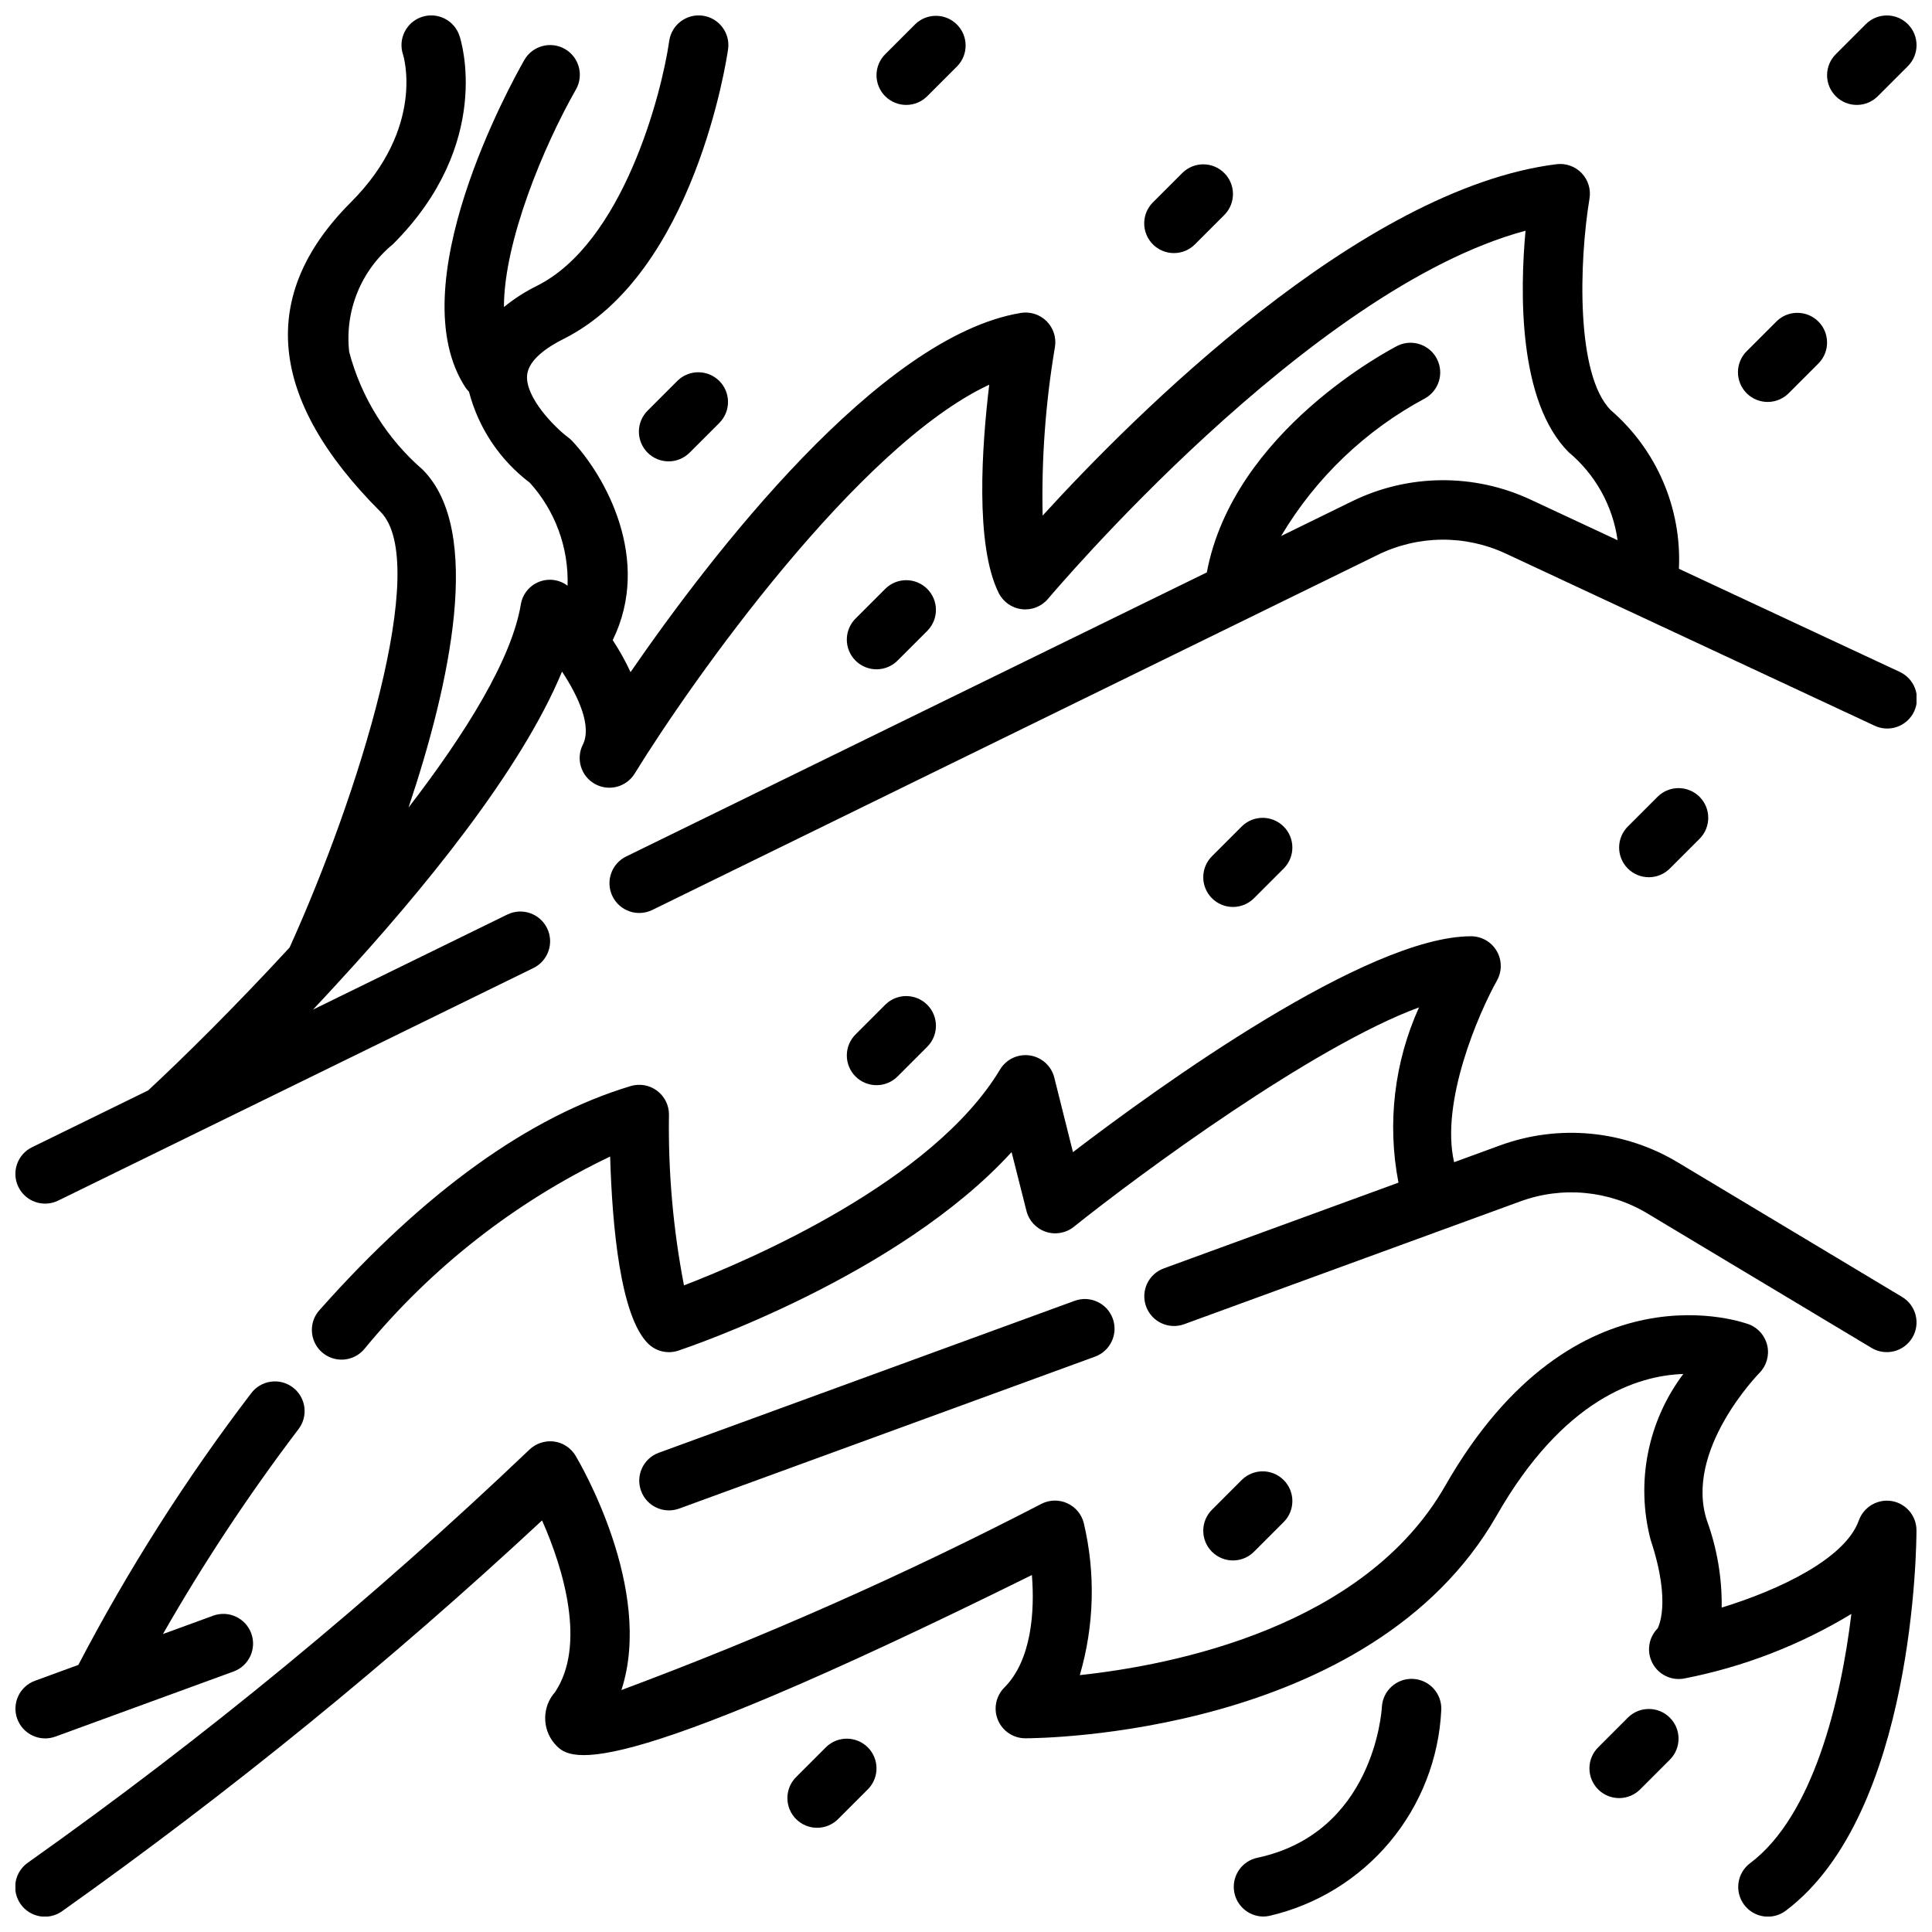
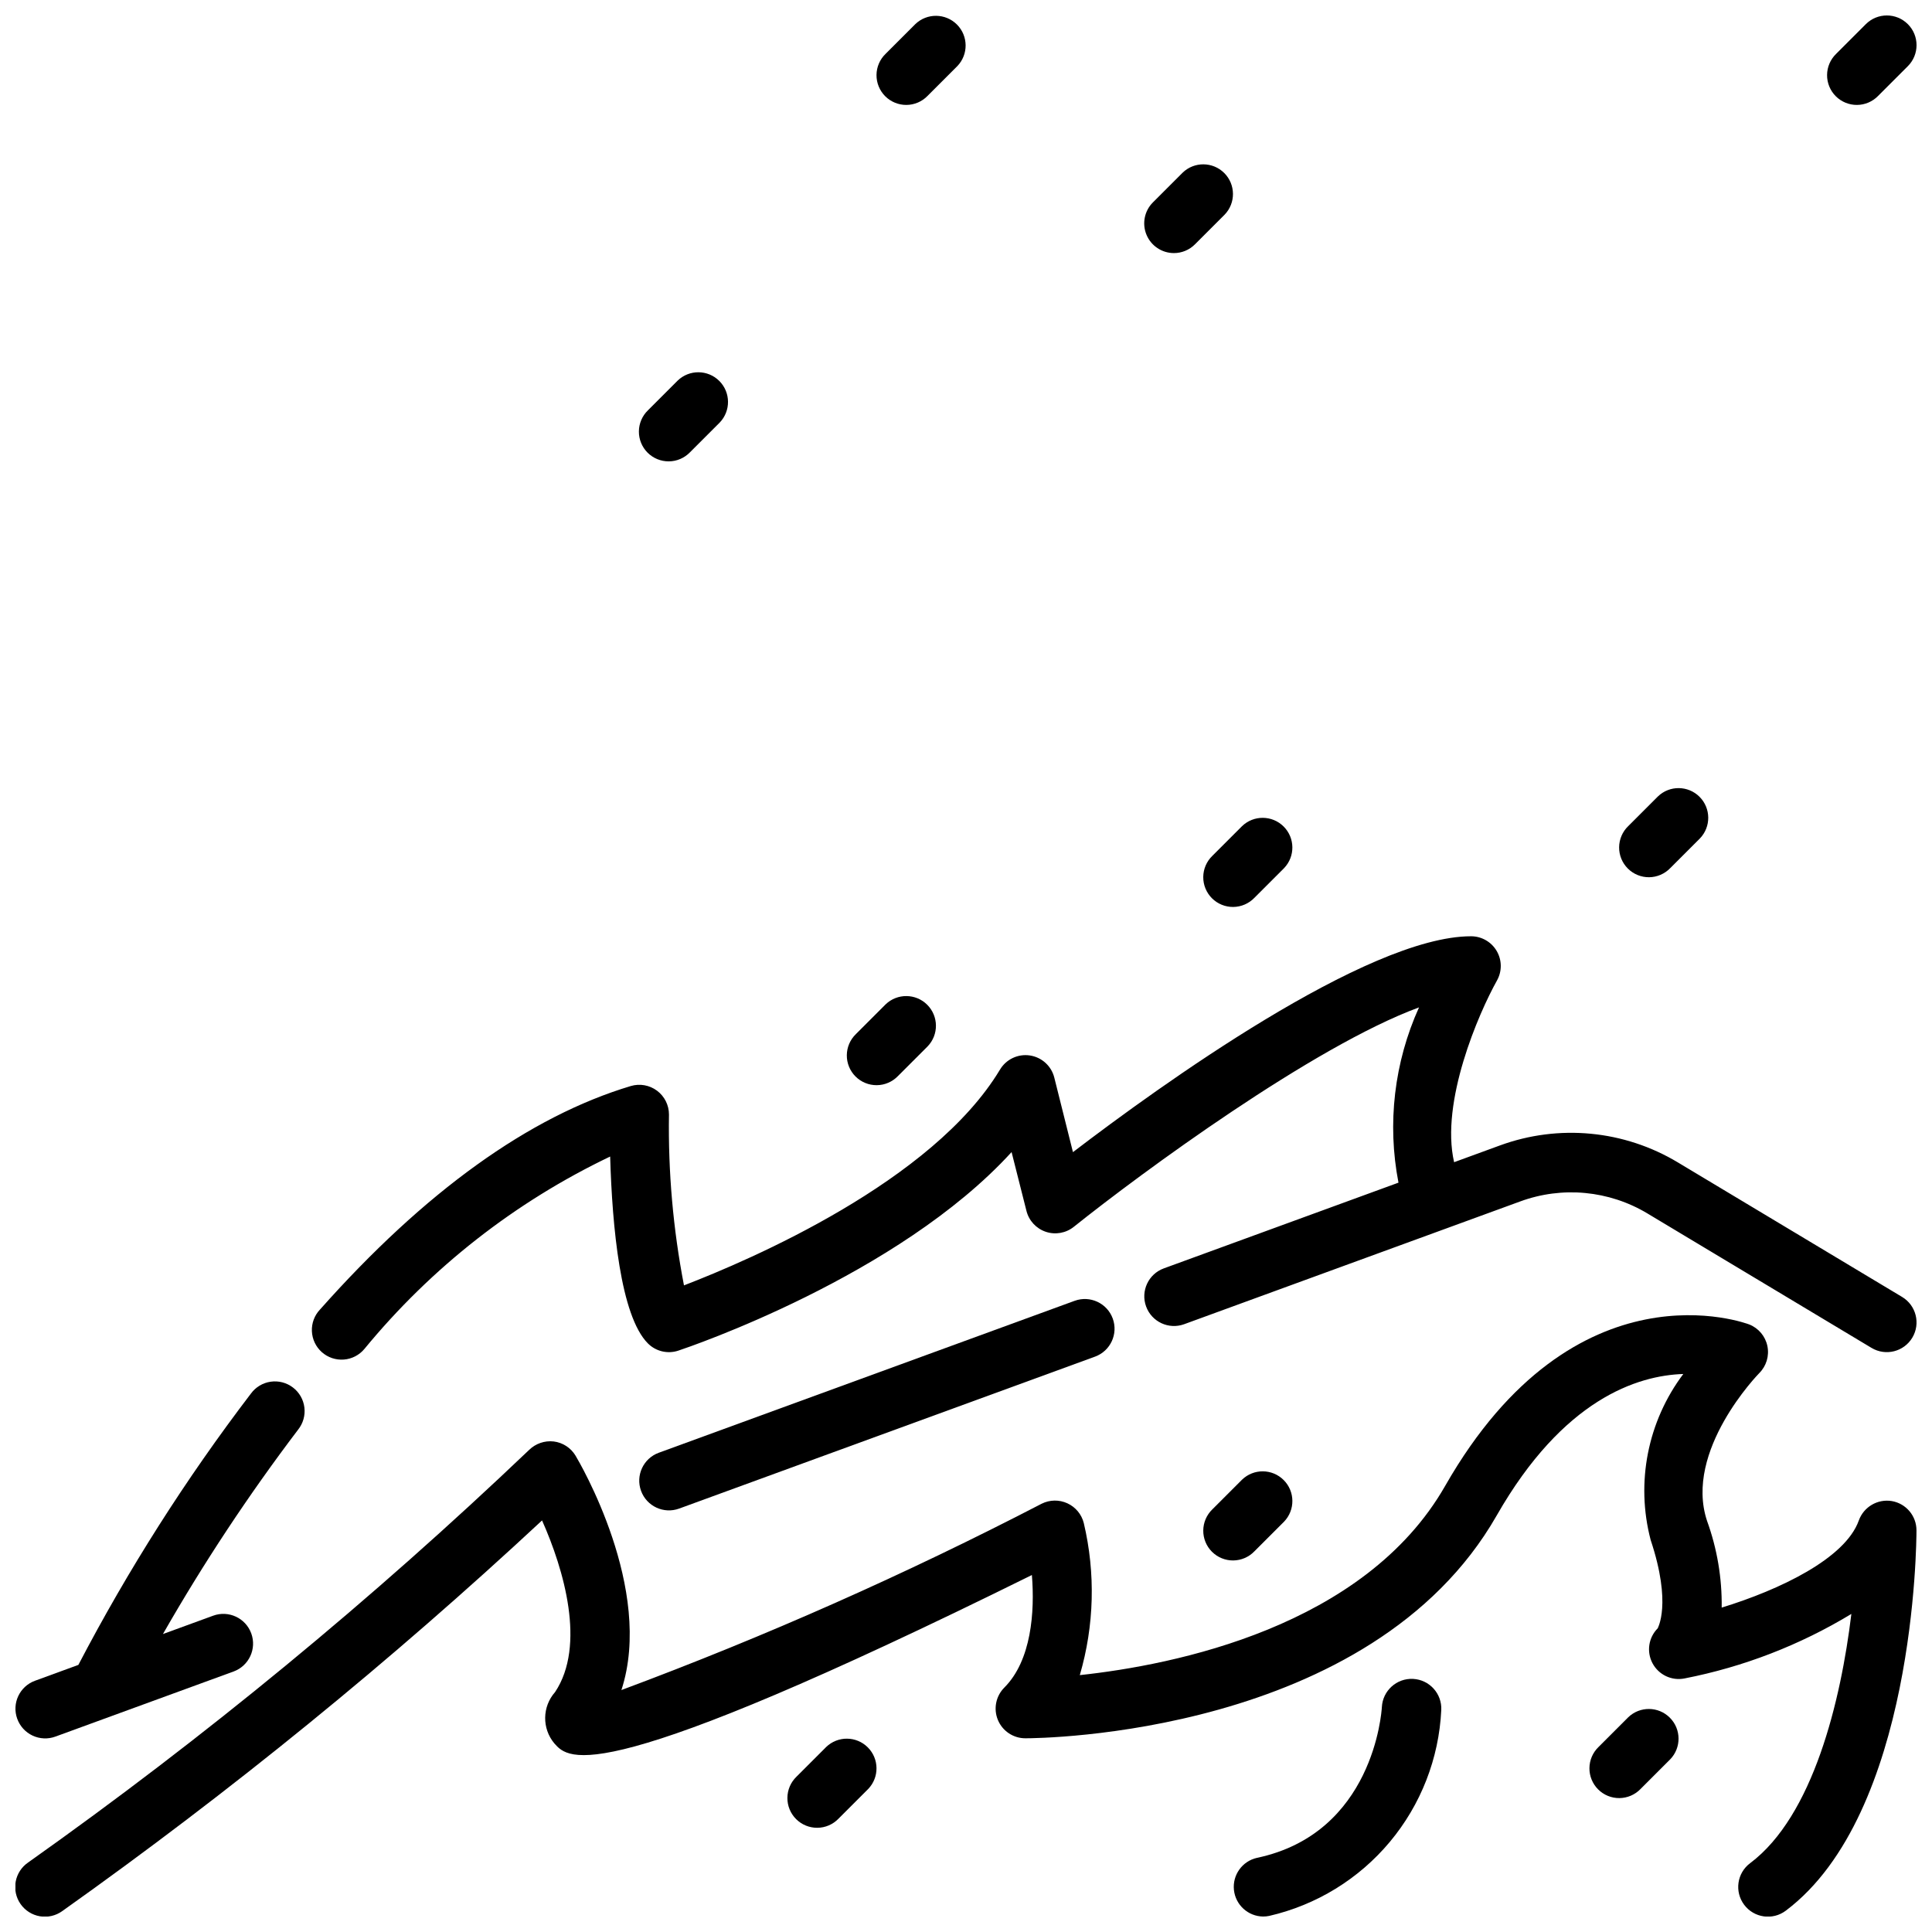
<svg xmlns="http://www.w3.org/2000/svg" width="800px" height="800px" version="1.1" viewBox="144 144 512 512">
  <defs>
    <clipPath id="g">
      <path d="m226 392h425.9v113h-425.9z" />
    </clipPath>
    <clipPath id="f">
      <path d="m148.09 510h76.906v95h-76.906z" />
    </clipPath>
    <clipPath id="e">
      <path d="m148.09 148.09h503.81v314.91h-503.81z" />
    </clipPath>
    <clipPath id="d">
      <path d="m628 148.09h23.902v23.906h-23.902z" />
    </clipPath>
    <clipPath id="c">
      <path d="m376 148.09h24v23.906h-24z" />
    </clipPath>
    <clipPath id="b">
      <path d="m148.09 492h503.81v159.9h-503.81z" />
    </clipPath>
    <clipPath id="a">
      <path d="m470 588h56v63.902h-56z" />
    </clipPath>
  </defs>
  <g clip-path="url(#g)">
    <path d="m580.59 465.58 59.387 35.629c3.731 2.234 8.562 1.027 10.801-2.703 2.238-3.727 1.027-8.562-2.699-10.801l-59.387-35.629c-14.246-8.582-31.617-10.238-47.234-4.508l-12.105 4.426c-3.684-15.965 6.488-39.445 11.359-48.145v-0.004c1.367-2.441 1.34-5.426-0.078-7.836-1.418-2.414-4.012-3.894-6.809-3.887-27.551 0-82.586 39.707-105.48 57.207l-4.945-19.75c-0.773-3.086-3.328-5.402-6.477-5.871-3.148-0.469-6.266 1.004-7.906 3.731-17.82 29.699-66.219 50.453-83.758 57.199v-0.004c-2.879-14.914-4.211-30.09-3.977-45.277 0-2.488-1.176-4.832-3.172-6.316-1.996-1.484-4.574-1.941-6.957-1.227-26.898 8.07-54.609 27.992-82.34 59.215h-0.004c-1.469 1.547-2.246 3.621-2.156 5.754 0.09 2.129 1.039 4.133 2.633 5.551 1.598 1.418 3.695 2.125 5.824 1.965 2.125-0.16 4.098-1.176 5.461-2.816 17.715-21.555 39.949-38.961 65.125-50.988 0.543 18.641 2.731 42.242 10.012 49.531 2.109 2.109 5.227 2.848 8.055 1.906 2.652-0.883 58.254-19.68 88.316-52.617l3.938 15.57c0.648 2.602 2.578 4.691 5.121 5.551 2.539 0.855 5.34 0.359 7.434-1.316 17.895-14.312 63.426-47.816 91.48-58.152v0.004c-6.574 14.547-8.477 30.773-5.441 46.445l-62.188 22.719c-4.086 1.488-6.188 6.012-4.695 10.094 1.492 4.086 6.012 6.188 10.098 4.695l89.031-32.527c11.148-4.102 23.555-2.93 33.738 3.184z" />
  </g>
  <path d="m428.79 488.73-110.21 40.266c-4.086 1.492-6.188 6.012-4.695 10.098 1.492 4.086 6.012 6.188 10.094 4.695l110.21-40.266h0.004c4.082-1.492 6.188-6.012 4.695-10.098-1.492-4.082-6.012-6.184-10.098-4.695z" />
  <g clip-path="url(#f)">
    <path d="m148.57 599.5c0.711 1.965 2.172 3.566 4.066 4.453s4.062 0.984 6.023 0.27l47.23-17.254h0.004c4.086-1.492 6.188-6.012 4.695-10.098-1.492-4.086-6.012-6.188-10.098-4.695l-13.312 4.863h0.004c10.754-18.809 22.719-36.898 35.816-54.16 1.324-1.652 1.926-3.769 1.672-5.871-0.254-2.106-1.348-4.016-3.031-5.301-1.684-1.289-3.812-1.844-5.91-1.539-2.098 0.301-3.981 1.438-5.231 3.148-17.262 22.625-32.559 46.68-45.73 71.902l-11.5 4.203c-4.074 1.492-6.18 5.996-4.699 10.078z" />
  </g>
  <g clip-path="url(#e)">
-     <path d="m148.88 458.56c0.914 1.875 2.539 3.312 4.516 3.988 1.977 0.68 4.141 0.543 6.016-0.375l125.95-61.637c3.91-1.914 5.535-6.633 3.625-10.547-1.91-3.91-6.633-5.535-10.547-3.625l-51.492 25.191c2.062-2.188 4.172-4.457 6.297-6.777l0.047-0.055c22.828-24.766 48.805-56.52 59.652-82.742 4.465 6.762 7.918 14.547 5.512 19.355h0.004c-1.902 3.769-0.488 8.367 3.199 10.422 3.691 2.055 8.344 0.832 10.547-2.769 15.352-24.938 59.215-86.852 93.953-103.04-1.961 16.297-3.801 42.562 2.512 55.199l-0.004-0.004c1.188 2.379 3.496 3.996 6.137 4.301 2.641 0.309 5.254-0.738 6.957-2.781 0.746-0.832 69.109-82.152 126.52-97.52-1.488 16.246-1.953 45.305 11.461 58.719 7.055 5.891 11.664 14.199 12.934 23.301l-22.938-10.707h-0.004c-15.082-7.078-32.57-6.918-47.523 0.441l-18.703 9.156c9.152-15.406 22.336-28.02 38.133-36.48 3.68-2.059 5.086-6.648 3.184-10.414-1.898-3.766-6.426-5.363-10.27-3.629-1.852 0.938-43.684 22.602-50.734 60.164l-153.88 75.281c-3.91 1.914-5.535 6.633-3.625 10.547 1.91 3.914 6.633 5.535 10.547 3.625l192.27-94.109c10.684-5.25 23.172-5.363 33.953-0.316l97.613 45.555c1.895 0.922 4.082 1.043 6.07 0.34 1.988-0.707 3.609-2.18 4.5-4.09s0.98-4.098 0.246-6.074c-0.738-1.977-2.234-3.574-4.16-4.438l-58.426-27.285c0.762-16.023-5.883-31.508-18.02-41.996-9.352-9.352-8.438-39.359-5.676-56.121 0.41-2.449-0.367-4.949-2.086-6.742-1.719-1.789-4.184-2.664-6.648-2.359-52.035 6.504-112.23 66.855-136.19 93.125v0.004c-0.328-14.957 0.766-29.91 3.258-44.66 0.418-2.504-0.402-5.059-2.199-6.852-1.797-1.797-4.348-2.617-6.852-2.199-37.621 6.25-82.215 64.43-103.41 95.18-1.371-2.934-2.949-5.766-4.727-8.473 10.492-21.402-2.062-43.594-10.848-52.883-0.312-0.324-0.656-0.617-1.023-0.883-3.606-2.707-11.344-10.605-10.816-16.438 0.371-4.133 5.434-7.496 9.621-9.59 34.777-17.391 43.297-74.359 43.633-76.777l0.004 0.004c0.613-4.305-2.379-8.293-6.684-8.91-4.309-0.613-8.297 2.379-8.914 6.684-2.023 14.168-12.281 53.531-35.086 64.922-3.109 1.531-6.035 3.414-8.719 5.606 0-17.262 10.414-42.445 19.074-57.641 2.16-3.773 0.855-8.586-2.918-10.75-3.773-2.16-8.586-0.855-10.75 2.918-3.465 6.07-33.387 60.102-15.461 86.992 0.238 0.32 0.504 0.621 0.789 0.898 2.508 9.637 8.191 18.141 16.137 24.145 6.738 7.457 10.32 17.238 9.996 27.285-2.18-1.648-5.066-2.031-7.602-1.012-2.539 1.02-4.356 3.293-4.789 5.992-2.41 14.43-14.492 33.984-29.758 53.812 11.02-32.906 19.859-73.438 3.731-89.566h0.004c-9.469-8.195-16.246-19.051-19.453-31.156-1.242-10.871 3.121-21.625 11.582-28.562 26.738-26.715 18.043-54.102 17.633-55.254-1.375-4.129-5.84-6.359-9.973-4.984-4.129 1.375-6.359 5.84-4.984 9.969 0.062 0.188 6.094 19.23-13.848 39.18-24.586 24.594-21.938 52.168 7.871 81.98 13.477 13.477-5.824 75.18-24.082 115.48-14.562 15.809-28.426 29.473-37.488 37.871l-30.75 15.051c-1.883 0.914-3.324 2.539-4.004 4.516-0.68 1.977-0.547 4.144 0.375 6.023z" />
-   </g>
+     </g>
  <path d="m366.2 625.98 7.871-7.871c2.984-3.09 2.941-8-0.094-11.035-3.035-3.039-7.945-3.078-11.035-0.098l-7.871 7.871v0.004c-1.52 1.465-2.387 3.481-2.402 5.594-0.02 2.109 0.809 4.141 2.305 5.633 1.492 1.492 3.523 2.324 5.633 2.305 2.113-0.016 4.129-0.883 5.594-2.402z" />
  <g clip-path="url(#d)">
    <path d="m649.6 150.4c-3.074-3.07-8.059-3.07-11.133 0l-7.871 7.871v0.004c-1.52 1.465-2.383 3.481-2.402 5.594-0.02 2.109 0.812 4.141 2.305 5.633 1.492 1.492 3.523 2.324 5.637 2.305 2.109-0.016 4.125-0.883 5.594-2.402l7.871-7.871c3.07-3.074 3.07-8.059 0-11.133z" />
  </g>
-   <path d="m618.11 248.12 7.871-7.871v-0.004c2.984-3.086 2.941-7.996-0.094-11.035-3.039-3.035-7.949-3.078-11.035-0.094l-7.871 7.871h-0.004c-1.52 1.469-2.383 3.484-2.402 5.594-0.02 2.113 0.812 4.141 2.305 5.637 1.496 1.492 3.523 2.32 5.637 2.305 2.109-0.02 4.125-0.887 5.594-2.402z" />
  <path d="m586.62 374.07 7.871-7.871c2.984-3.09 2.941-7.996-0.094-11.035-3.039-3.035-7.949-3.078-11.035-0.094l-7.871 7.871h-0.004c-1.516 1.465-2.383 3.481-2.402 5.594-0.02 2.109 0.812 4.141 2.305 5.633 1.496 1.496 3.523 2.324 5.637 2.309 2.109-0.02 4.125-0.887 5.594-2.406z" />
  <path d="m578.75 618.11 7.871-7.871c2.984-3.09 2.941-8-0.098-11.035-3.035-3.039-7.945-3.082-11.035-0.098l-7.871 7.871c-1.52 1.469-2.383 3.484-2.402 5.594-0.02 2.113 0.812 4.144 2.305 5.637 1.492 1.492 3.523 2.324 5.637 2.305 2.109-0.02 4.125-0.883 5.594-2.402z" />
  <path d="m476.41 381.95 7.871-7.871v-0.004c2.981-3.086 2.941-7.996-0.098-11.035-3.035-3.035-7.945-3.078-11.035-0.094l-7.871 7.871c-1.52 1.469-2.383 3.484-2.402 5.594-0.02 2.113 0.812 4.141 2.305 5.637 1.492 1.492 3.523 2.324 5.637 2.305 2.109-0.02 4.125-0.887 5.594-2.402z" />
  <path d="m381.95 429.18 7.871-7.871c2.984-3.09 2.941-8-0.098-11.035-3.035-3.035-7.945-3.078-11.035-0.098l-7.871 7.871v0.004c-1.52 1.465-2.383 3.481-2.402 5.594-0.02 2.109 0.812 4.141 2.305 5.633 1.492 1.492 3.523 2.324 5.637 2.305 2.109-0.016 4.125-0.883 5.594-2.402z" />
  <path d="m473.15 536.13-7.871 7.871c-1.52 1.469-2.383 3.484-2.402 5.594-0.02 2.113 0.812 4.144 2.305 5.637 1.492 1.492 3.523 2.324 5.637 2.305 2.109-0.02 4.125-0.883 5.594-2.402l7.871-7.871c2.981-3.09 2.941-8-0.098-11.035-3.035-3.039-7.945-3.082-11.035-0.098z" />
  <path d="m455.1 211.07c2.09 0 4.09-0.832 5.566-2.309l7.871-7.871c2.984-3.09 2.941-7.996-0.094-11.035-3.039-3.035-7.949-3.078-11.035-0.094l-7.871 7.871c-2.254 2.25-2.926 5.637-1.707 8.578 1.219 2.941 4.086 4.859 7.269 4.859z" />
  <g clip-path="url(#c)">
    <path d="m386.56 150.4-7.875 7.875c-1.516 1.465-2.383 3.481-2.402 5.594-0.016 2.109 0.812 4.141 2.305 5.633 1.496 1.492 3.523 2.324 5.637 2.305 2.109-0.016 4.125-0.883 5.594-2.402l7.871-7.871c2.984-3.09 2.941-8-0.094-11.035-3.039-3.035-7.949-3.078-11.035-0.098z" />
  </g>
  <path d="m323.59 244.86-7.875 7.875c-1.516 1.465-2.383 3.481-2.402 5.594-0.016 2.109 0.812 4.141 2.305 5.633 1.496 1.492 3.523 2.324 5.637 2.305 2.113-0.016 4.125-0.883 5.594-2.402l7.871-7.871c2.984-3.09 2.941-8-0.094-11.035-3.039-3.035-7.949-3.078-11.035-0.098z" />
-   <path d="m381.95 318.97 7.871-7.871c2.984-3.09 2.941-8-0.098-11.035-3.035-3.039-7.945-3.082-11.035-0.098l-7.871 7.871c-1.52 1.469-2.383 3.484-2.402 5.594-0.02 2.113 0.812 4.144 2.305 5.637 1.492 1.492 3.523 2.324 5.637 2.305 2.109-0.02 4.125-0.883 5.594-2.402z" />
  <g clip-path="url(#b)">
    <path d="m645.36 541.8c-3.777-0.625-7.461 1.539-8.754 5.141-3.598 10.094-20.957 18.367-36.34 23.09 0.105-7.828-1.211-15.613-3.879-22.973-6.211-18.648 13.656-38.98 13.848-39.18 1.871-1.871 2.676-4.559 2.144-7.148-0.531-2.594-2.332-4.746-4.793-5.727-0.457-0.172-46.105-17.594-80.602 42.77-21.387 37.422-71.855 47.469-96.824 50.152v-0.004c3.836-13.109 4.199-26.992 1.055-40.289-0.578-2.312-2.176-4.242-4.348-5.238-2.168-1-4.672-0.961-6.809 0.105-36.09 18.707-73.285 35.195-111.38 49.383 8.738-26.766-11.203-60.52-12.156-62.117-1.246-2.078-3.379-3.465-5.785-3.762-2.402-0.273-4.801 0.555-6.527 2.25-41.551 39.605-85.922 76.141-132.76 109.33-1.734 1.184-2.922 3.016-3.297 5.082-0.375 2.066 0.09 4.199 1.293 5.922s3.047 2.891 5.117 3.246c2.07 0.355 4.195-0.129 5.906-1.352 44.625-31.68 87.109-66.27 127.18-103.55 5.785 12.98 11.684 33.148 3.449 45.492-3.418 3.856-3.504 9.625-0.207 13.578 3.891 4.418 11.02 12.555 126.57-44.602 0.789 9.699-0.109 22.633-7.305 29.828-2.25 2.25-2.922 5.641-1.703 8.582s4.094 4.856 7.277 4.856c3.723 0 91.543-0.668 124.91-59.039 17.641-30.867 37.305-37.109 49.453-37.504-9.449 12.562-12.637 28.75-8.66 43.957 5.723 17.168 1.793 23.441 1.883 23.441h-0.004c-2.445 2.453-3.004 6.211-1.375 9.27 1.629 3.055 5.062 4.688 8.461 4.019 15.637-3.051 30.609-8.84 44.234-17.098-2.793 23.051-10.125 53.531-26.836 66.055-3.477 2.609-4.184 7.543-1.574 11.02 2.609 3.481 7.543 4.184 11.02 1.574 34.25-25.719 34.645-97.746 34.645-100.8 0.004-3.836-2.762-7.113-6.539-7.762z" />
  </g>
  <g clip-path="url(#a)">
    <path d="m478.72 651.9c0.547 0.004 1.094-0.055 1.629-0.164 12.508-2.879 23.734-9.766 31.965-19.609 8.234-9.848 13.023-22.117 13.637-34.938 0.219-4.348-3.129-8.047-7.477-8.266-4.348-0.215-8.047 3.133-8.266 7.481-0.078 1.363-2.281 33.457-33.117 39.949-3.887 0.883-6.5 4.535-6.086 8.496 0.418 3.965 3.731 6.992 7.715 7.051z" />
  </g>
</svg>